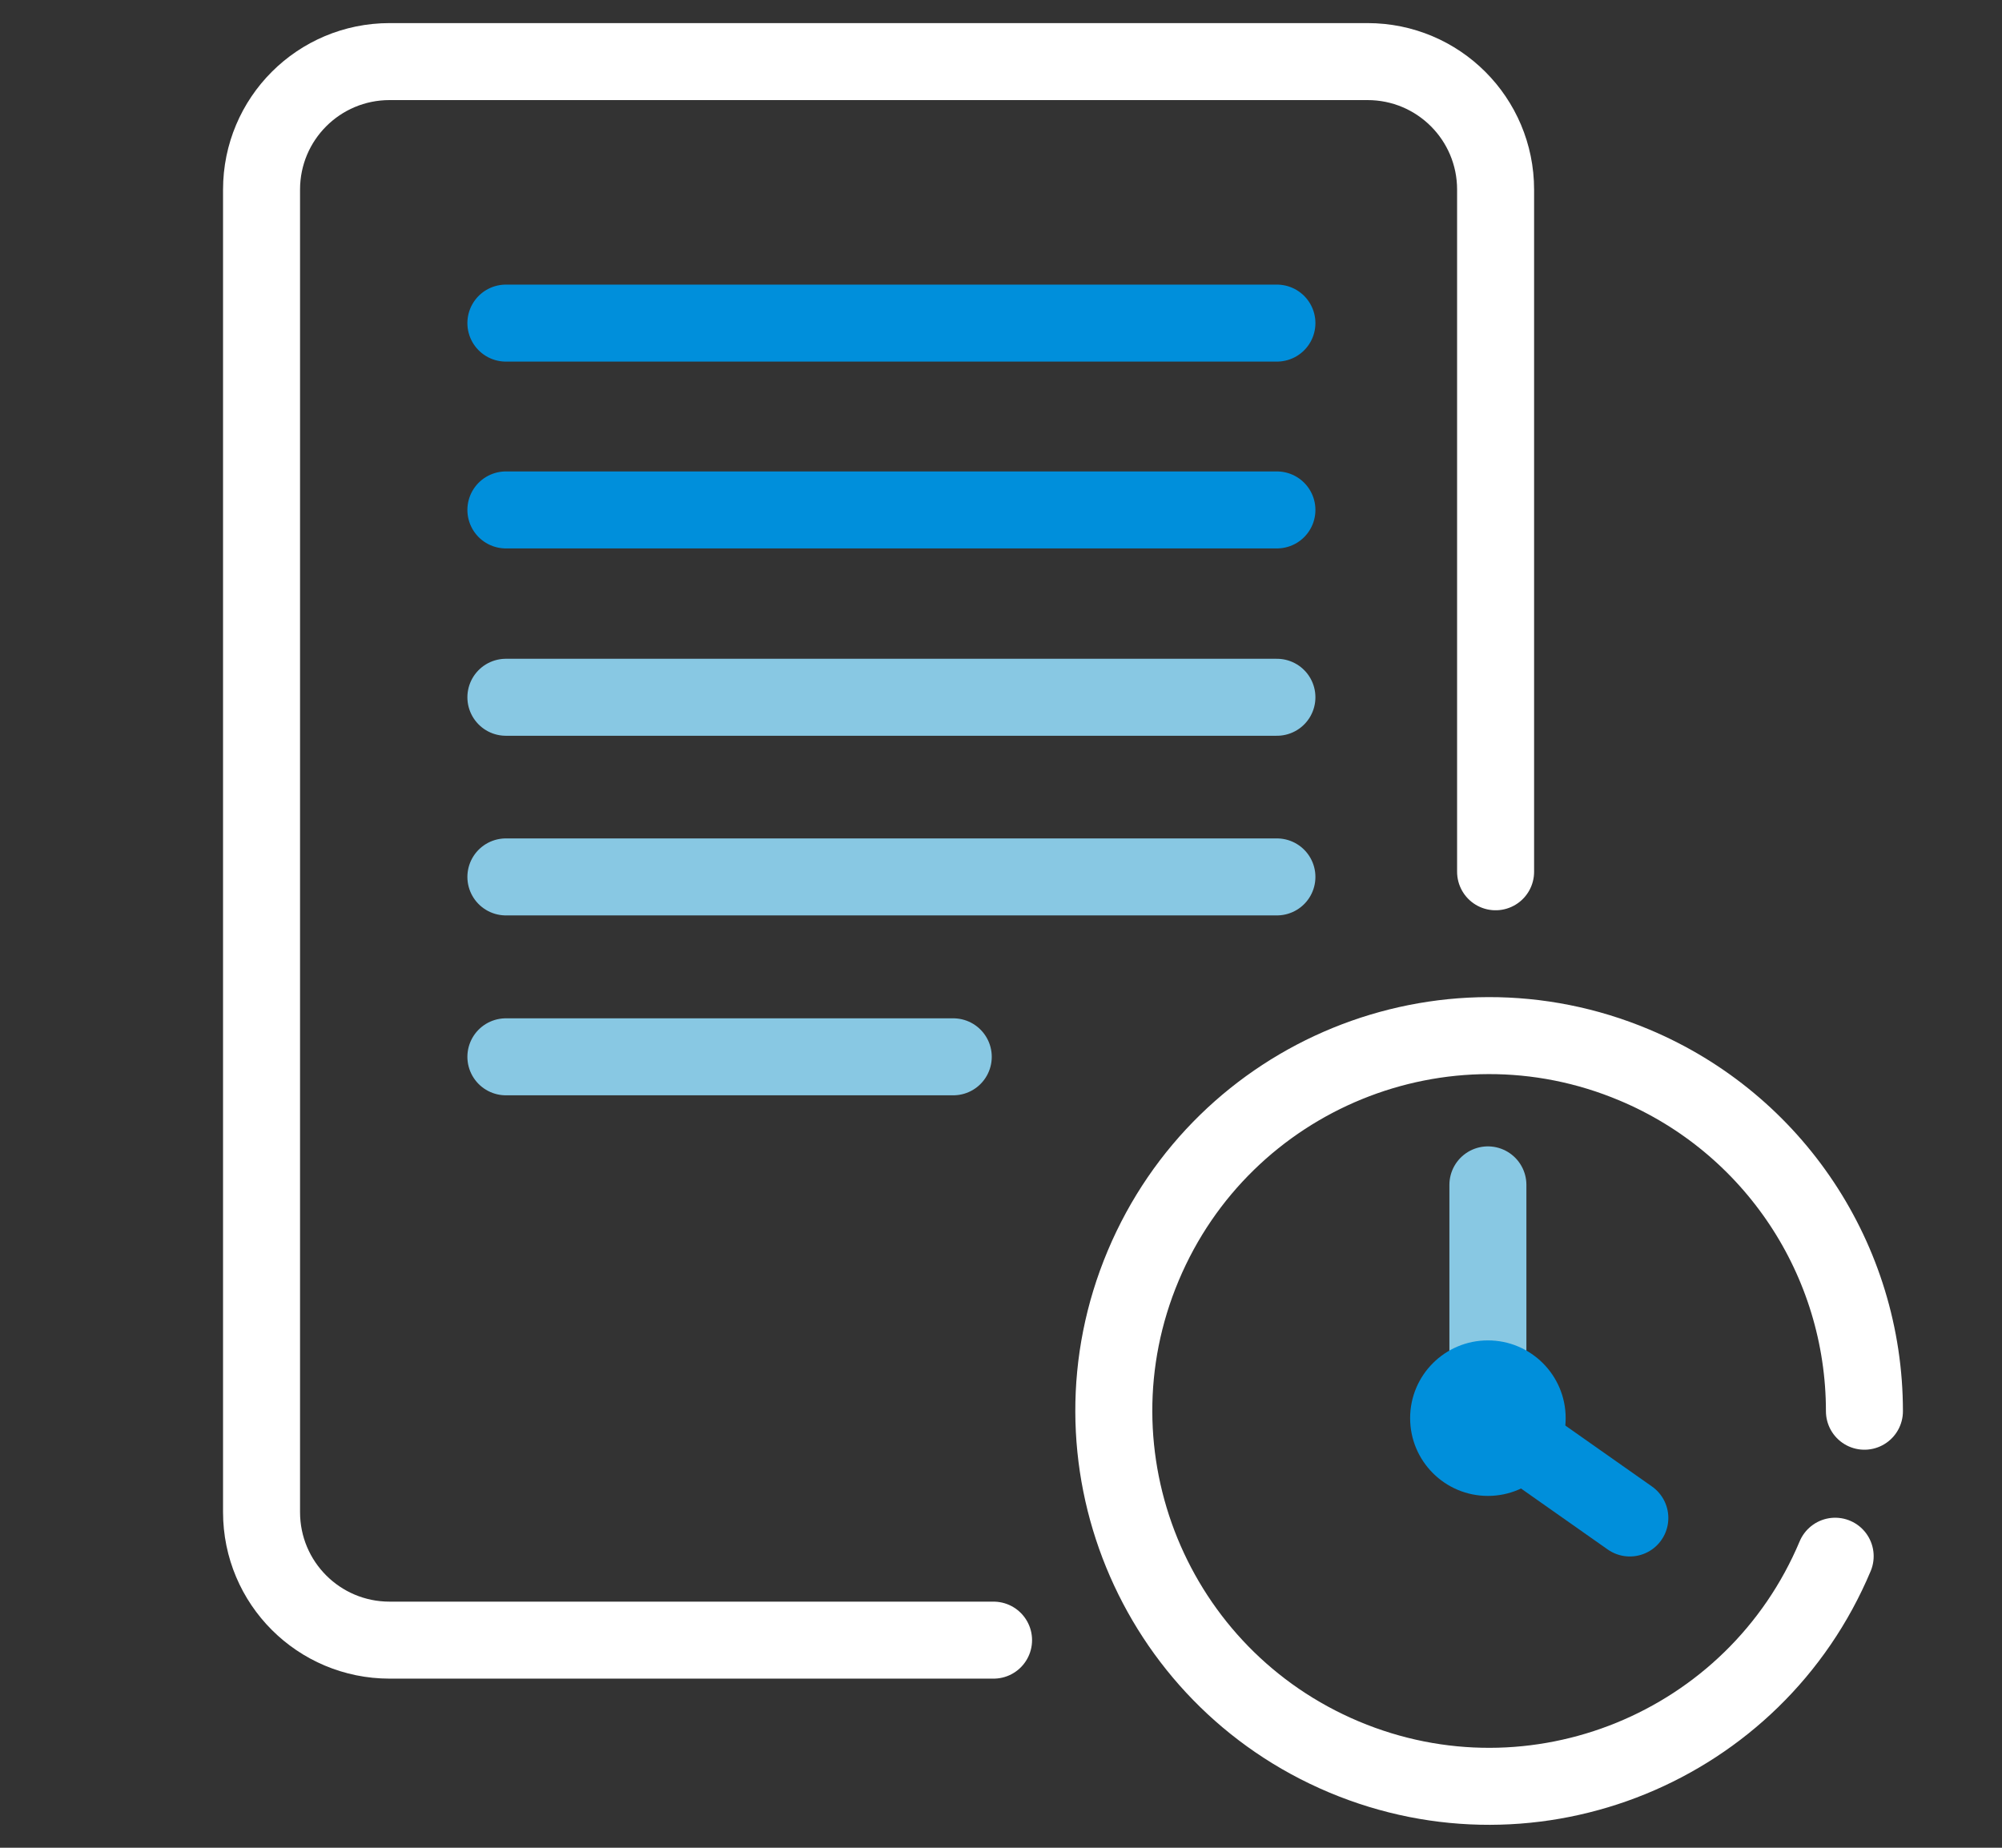
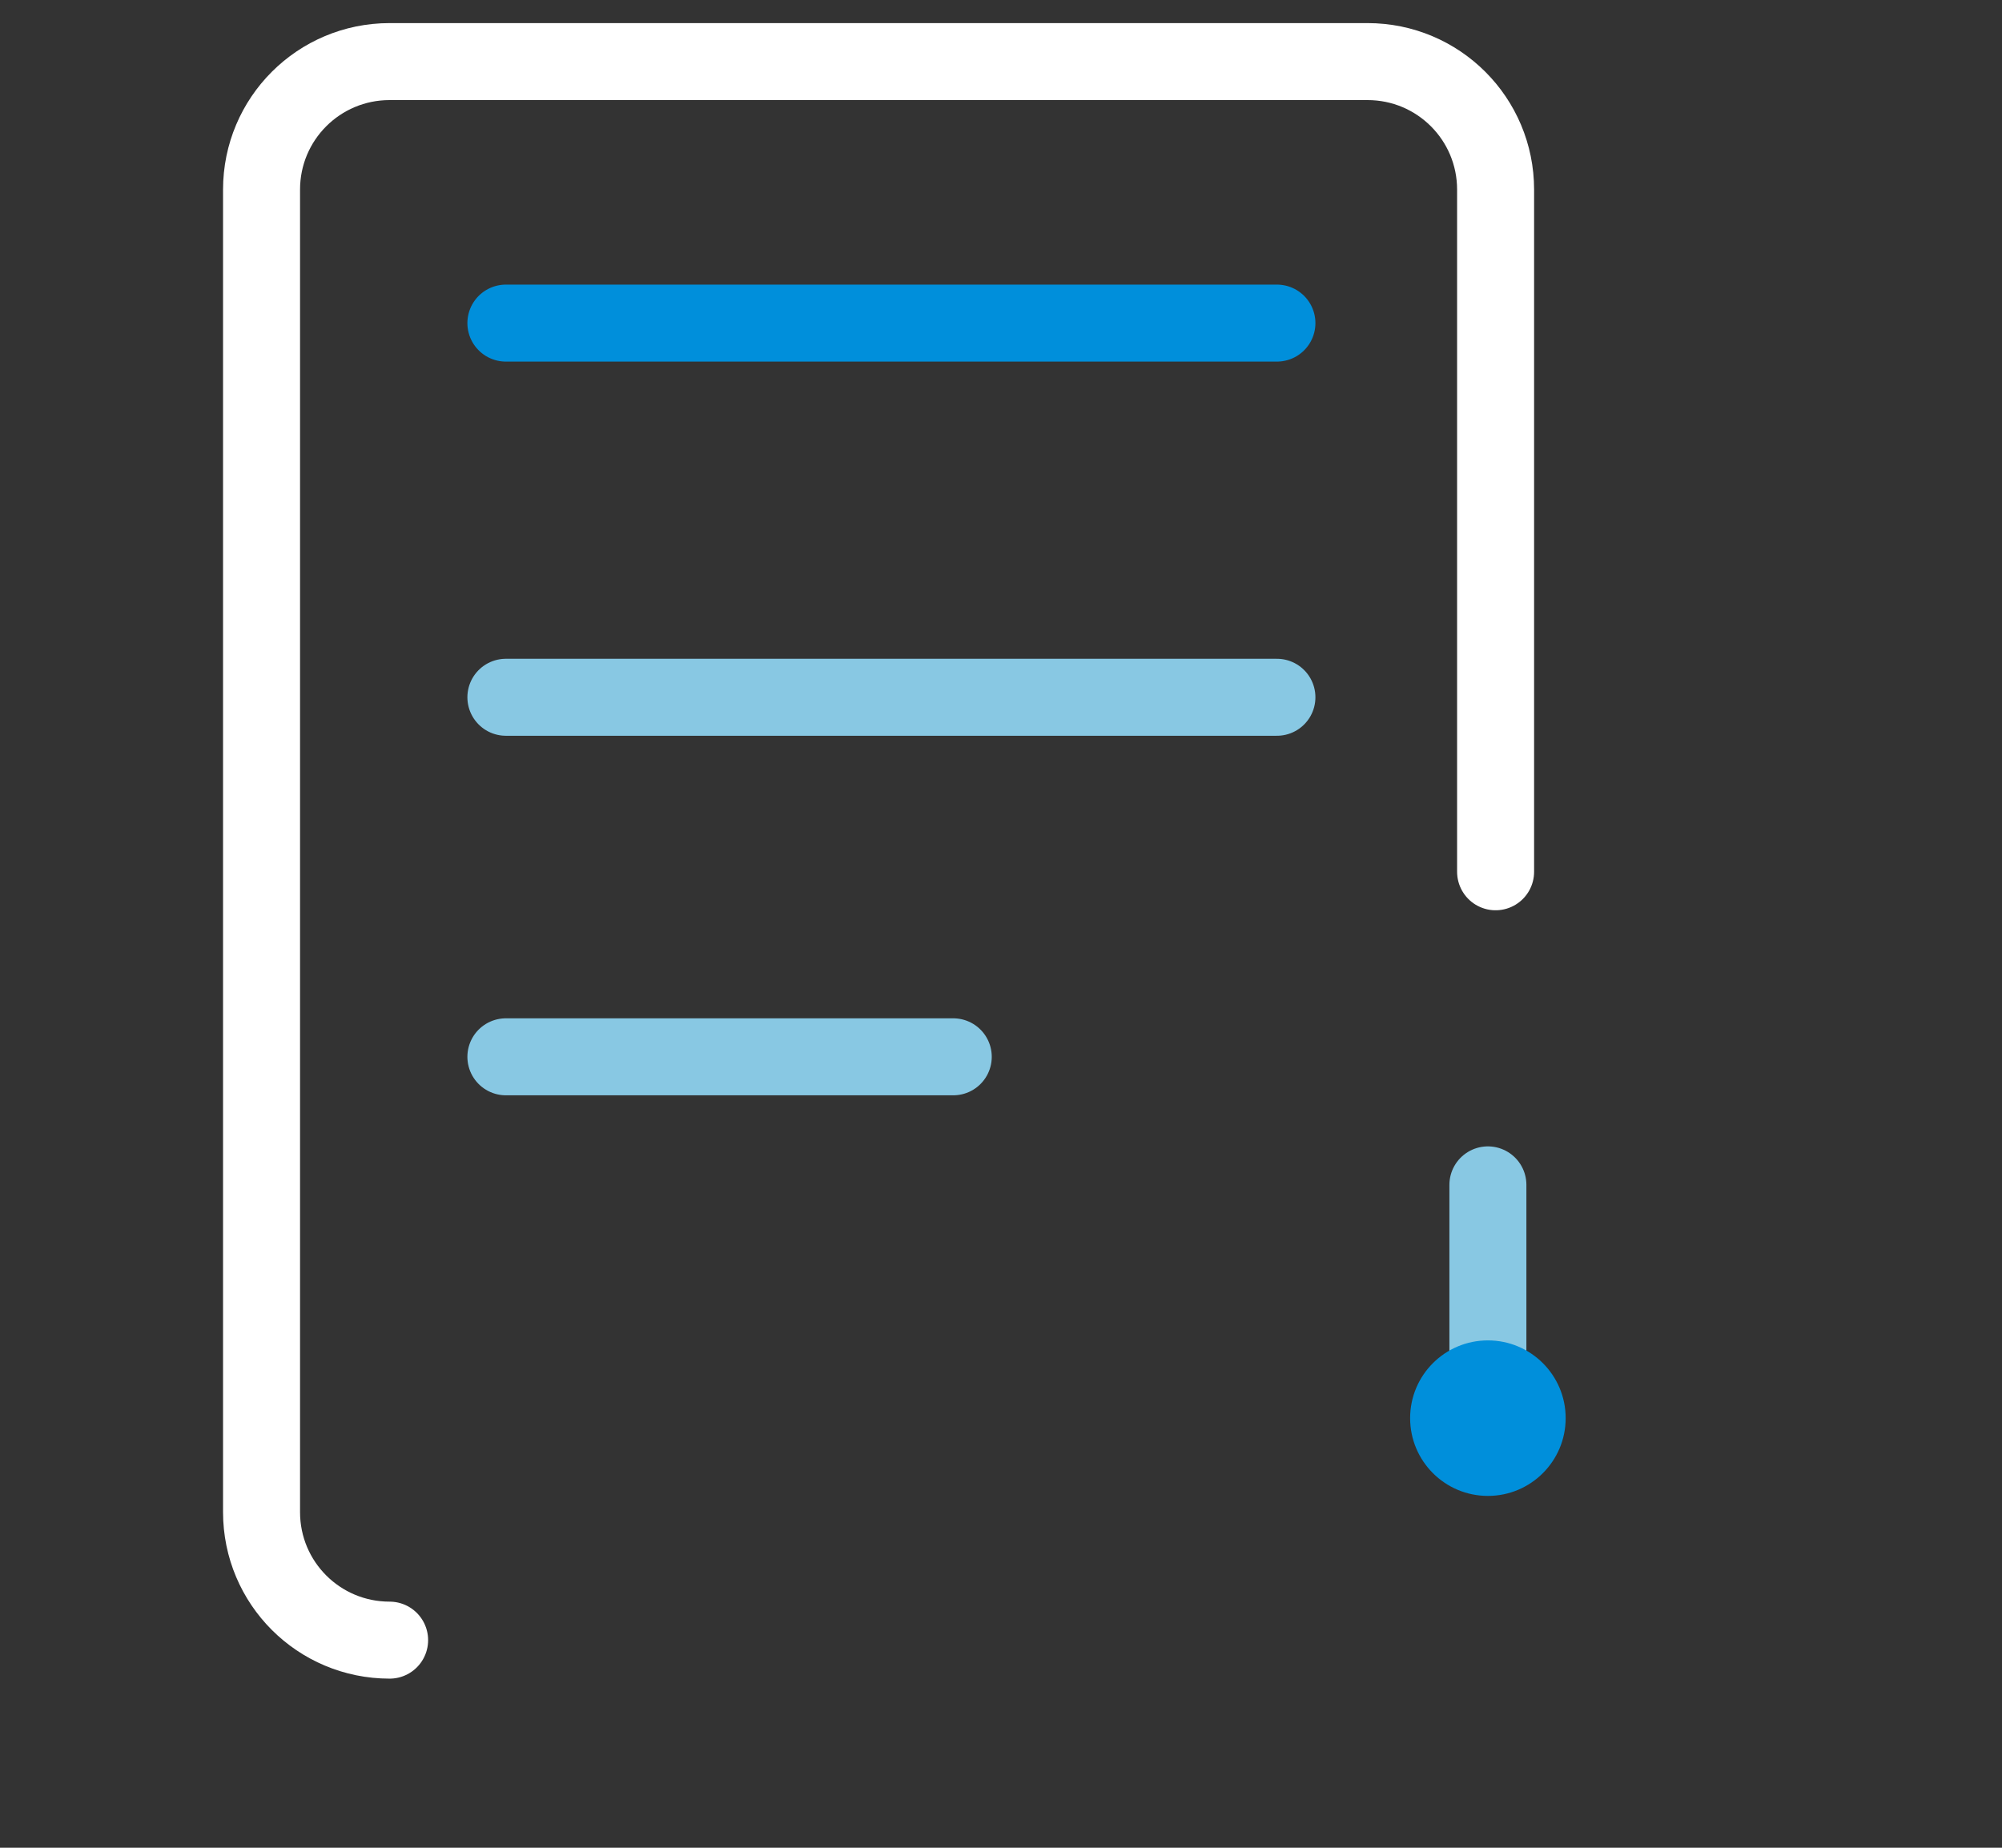
<svg xmlns="http://www.w3.org/2000/svg" id="a" viewBox="0 0 78 72">
  <rect x="0" y="0" width="78" height="72" fill="#333333" stroke="none" />
  <defs>
    <style>.n{fill:#008fdb;}.o{stroke:#008fdb;}.o,.p,.q,.r,.s{fill:none;}.o,.p,.q,.s{stroke-linecap:round;}.o,.q,.s{stroke-miterlimit:10;stroke-width:3px;}.p{stroke-miterlimit:10;stroke-width:3px;}.p,.s{stroke:#fff;}.q{stroke:#88c8e3;}</style>
  </defs>
  <rect class="r" width="78" height="72" />
  <line id="b" class="o" x1="19.71" y1="12.59" x2="49.75" y2="12.59" />
-   <line id="c" class="o" x1="19.71" y1="19.87" x2="49.75" y2="19.87" />
  <line id="d" class="q" x1="19.71" y1="27.17" x2="49.75" y2="27.17" />
-   <line id="e" class="q" x1="19.71" y1="34.17" x2="49.75" y2="34.17" />
  <line id="f" class="q" x1="19.71" y1="41.18" x2="37.14" y2="41.18" />
-   <path id="g" class="s" d="M58.27,33.97V7.39c0-2.76-2.23-4.99-4.99-4.99H15.18c-2.76,0-4.99,2.23-4.99,4.99V58.92c0,2.76,2.23,4.99,4.99,4.99h23.53" />
+   <path id="g" class="s" d="M58.27,33.97V7.39c0-2.76-2.23-4.99-4.99-4.99H15.18c-2.76,0-4.99,2.23-4.99,4.99V58.92c0,2.76,2.23,4.99,4.99,4.99" />
  <g>
    <g>
-       <path id="h" class="s" d="M71.5,60.64c-3.13,7.45-11.7,10.95-19.14,7.82s-10.95-11.7-7.82-19.14c3.13-7.45,11.7-10.95,19.14-7.82,5.43,2.28,8.96,7.6,8.96,13.49" />
      <g>
        <line id="i" class="q" x1="57.97" y1="55.27" x2="57.97" y2="46.17" />
-         <line id="j" class="o" x1="57.97" y1="55.26" x2="63.5" y2="59.15" />
        <circle id="k" class="n" cx="57.97" cy="55.26" r="3.03" />
      </g>
    </g>
    <g id="l" transform="translate(50.624 48.468) rotate(-11)">
      <path id="m" class="p" d="M75.01,49.6l-2.27,4.98c-.11,.22-.38,.31-.6,.2-.03-.02-.06-.04-.09-.06l-3.96-3.77" />
    </g>
  </g>
</svg>